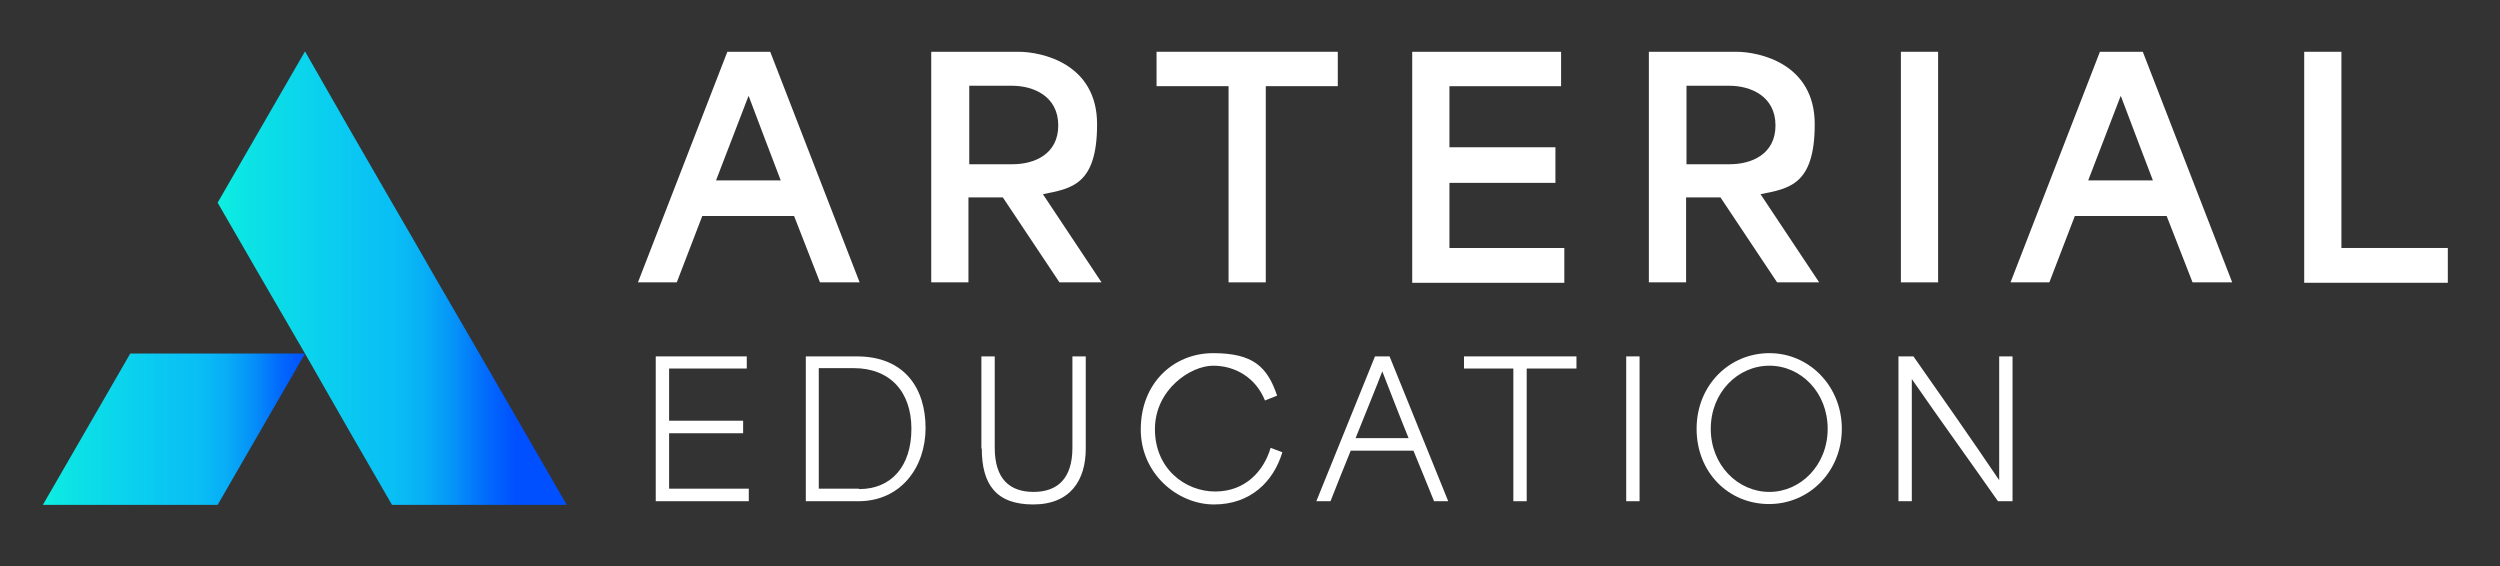
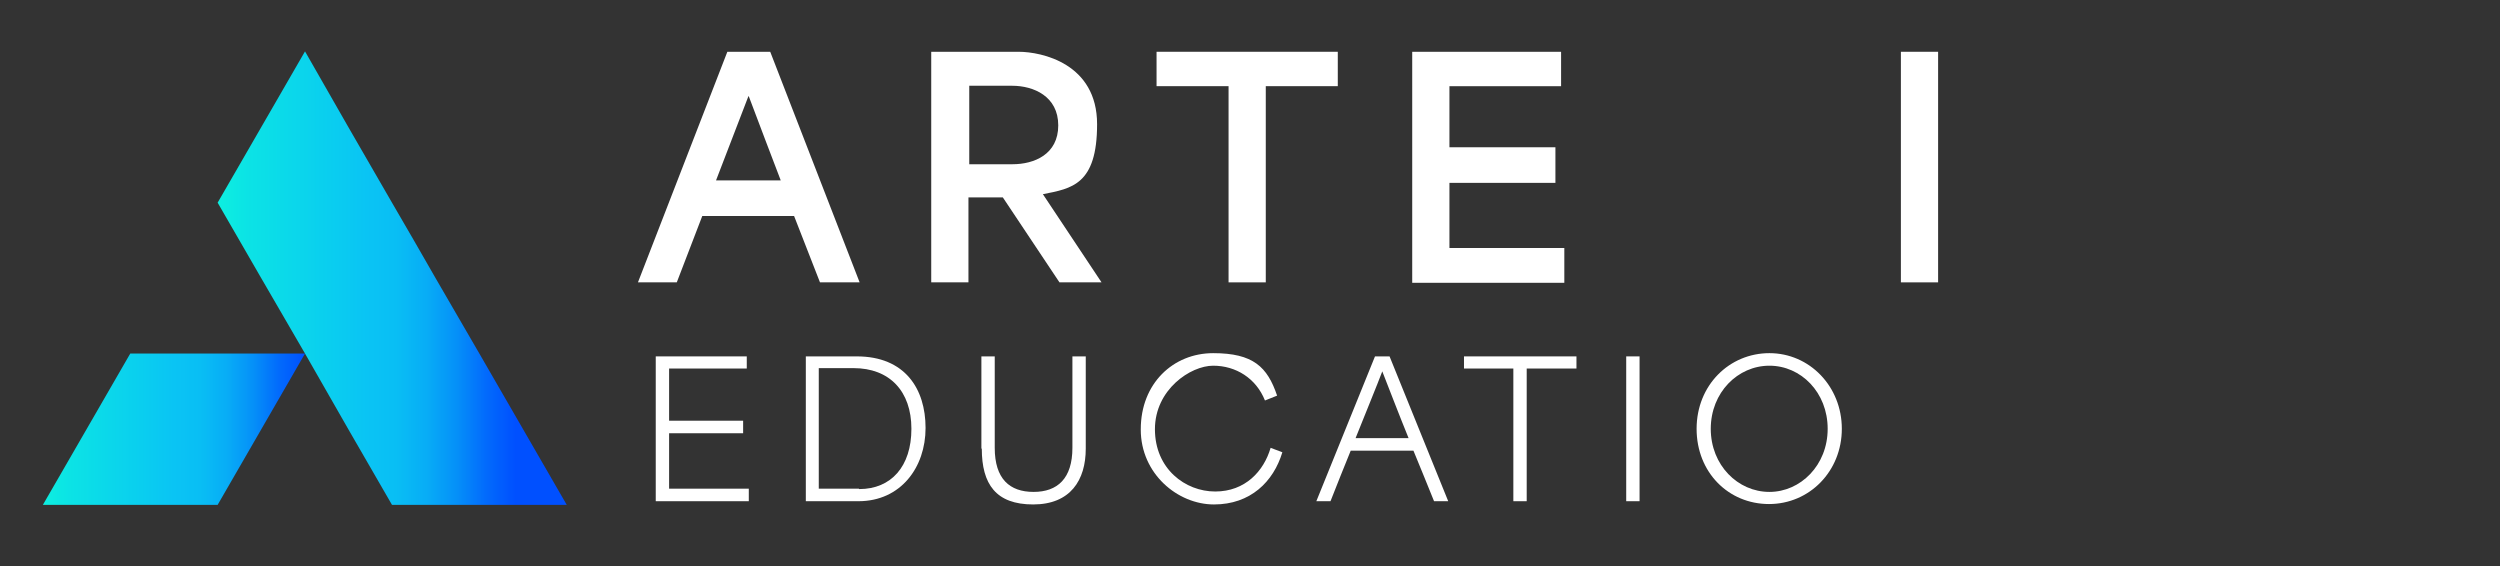
<svg xmlns="http://www.w3.org/2000/svg" xmlns:xlink="http://www.w3.org/1999/xlink" id="Layer_1" version="1.1" viewBox="0 0 618 140">
  <rect x="0" y="0" width="618" height="140" fill="#333333" stroke="none" />
  <defs>
    <style>
      .st0 {
        fill: #fff;
      }

      .st1 {
        fill: url(#linear-gradient1);
      }

      .st2 {
        fill: url(#linear-gradient);
      }
    </style>
    <linearGradient id="linear-gradient" x1="53.8" y1="68.8" x2="127.4" y2="68.8" gradientUnits="userSpaceOnUse">
      <stop offset="0" stop-color="#0defe0" />
      <stop offset=".1" stop-color="#0ce3e5" />
      <stop offset=".4" stop-color="#0accf0" />
      <stop offset=".5" stop-color="#0ac4f4" />
      <stop offset=".6" stop-color="#09bef4" />
      <stop offset=".7" stop-color="#08adf6" />
      <stop offset=".8" stop-color="#0591f8" />
      <stop offset=".9" stop-color="#026bfc" />
      <stop offset="1" stop-color="#0050ff" />
    </linearGradient>
    <linearGradient id="linear-gradient1" x1="10.6" y1="106.1" x2="75.4" y2="106.1" xlink:href="#linear-gradient" />
  </defs>
  <g>
    <path class="st0" d="M179.8,12.8h10.6l22.1,57h-9.8c-2.1-5.5-4.3-10.9-6.4-16.4h-22.7c-2.1,5.5-4.2,10.9-6.3,16.4h-9.6l22.1-57ZM193,44.6c-2.3-6.1-5-13-7.9-20.8h-.1l-8,20.8h16.1Z" />
    <path class="st0" d="M230.4,12.8h21.4c5.7,0,19.4,2.9,19.4,17.9s-6.3,15.9-13.4,17.3h0c0,0,14.5,21.8,14.5,21.8h-10.4l-14-21h-8.5v21h-9.2V12.8ZM250.3,40.6c5.3,0,11.3-2.4,11.3-9.6s-6.1-9.8-11.4-9.8h-10.6v19.4h10.7Z" />
    <path class="st0" d="M285.9,21.3v-8.5h44.8v8.5h-17.8v48.5h-9.2V21.3h-17.8Z" />
    <path class="st0" d="M349.1,12.8h36.8v8.5h-27.6v15.1h26.2v8.8h-26.2v16.1h28.4v8.6h-37.6V12.8Z" />
-     <path class="st0" d="M407.8,12.8h21.4c5.7,0,19.4,2.9,19.4,17.9s-6.3,15.9-13.4,17.3h0c0,0,14.5,21.8,14.5,21.8h-10.4l-14-21h-8.5v21h-9.2V12.8ZM427.6,40.6c5.3,0,11.3-2.4,11.3-9.6s-6.1-9.8-11.4-9.8h-10.6v19.4h10.7Z" />
    <path class="st0" d="M469.9,12.8h9.2v57h-9.2V12.8Z" />
-     <path class="st0" d="M519.1,12.8h10.6l22.1,57h-9.8c-2.1-5.5-4.3-10.9-6.4-16.4h-22.7c-2.1,5.5-4.2,10.9-6.3,16.4h-9.6l22.1-57ZM532.2,44.6c-2.3-6.1-5-13-7.9-20.8h-.1l-8,20.8h16.1Z" />
-     <path class="st0" d="M569.6,12.8h9.2v48.5h26.3v8.6h-35.5V12.8Z" />
  </g>
  <g>
    <path class="st0" d="M162.1,88.1h22.5v3h-19.2v12.9h18.3v3.1h-18.3v13.7h19.7v3.1h-23v-35.8Z" />
    <path class="st0" d="M199.2,88.1h12.6c11.9,0,17,8,17,17.7s-6.1,18.1-16.6,18.1h-13v-35.8ZM212.4,120.9c7.9,0,12.9-5.6,12.9-14.9s-5.4-15-14.3-15h-8.6v29.8h9.9Z" />
    <path class="st0" d="M242.6,110.9v-22.8h3.3v22.6c0,7.7,3.7,10.9,9.6,10.9s9.6-3.3,9.6-10.9v-22.6h3.3v22.8c0,7.8-3.8,13.8-13,13.8s-12.7-5-12.7-13.8Z" />
    <path class="st0" d="M282,106.1c0-11.3,8-18.8,17.9-18.8s13.4,3.4,15.8,10.5l-3,1.2c-2.2-5.5-7.2-8.6-12.8-8.6s-14.4,5.9-14.4,15.7,7.5,15.4,14.9,15.4,12-5,13.7-10.8l2.9,1.1c-2.2,7.3-7.9,12.9-16.9,12.9s-18.1-7.6-18.1-18.5Z" />
    <path class="st0" d="M339.9,88.1h3.6l14.5,35.8h-3.5c-1.7-4.2-3.4-8.4-5.1-12.5h-15.5c-1.7,4.2-3.4,8.4-5,12.5h-3.5l14.5-35.8ZM348.2,108.3c-2.4-5.9-4.7-11.9-6.5-16.5h0c-1.2,3.2-4,10-6.6,16.5h13.1Z" />
    <path class="st0" d="M361.9,91.1v-3h27.8v3h-12.3v32.8h-3.3v-32.8h-12.3Z" />
    <path class="st0" d="M402,88.1h3.3v35.8h-3.3v-35.8Z" />
    <path class="st0" d="M419.4,106c0-10.8,8.1-18.7,18-18.7s17.9,8.2,17.9,18.7-8,18.6-18,18.6-17.9-7.8-17.9-18.6ZM437.4,121.6c7.7,0,14.4-6.6,14.4-15.6s-6.6-15.6-14.4-15.6-14.5,6.6-14.5,15.6,6.7,15.6,14.5,15.6Z" />
-     <path class="st0" d="M469.4,88.1h3.6c7.1,10.1,14.1,20.1,21.2,30.6h0v-30.6h3.3v35.8h-3.6c-7-10-14.1-19.8-21.3-30.2h0v30.2h-3.3v-35.8Z" />
  </g>
  <g>
    <polygon class="st2" points="129.3 106.1 118.5 87.4 113.1 78.1 107.7 68.8 102.3 59.4 96.9 50.1 86.1 31.4 75.4 12.7 64.6 31.4 53.8 50.1 64.6 68.8 75.4 87.4 86.1 106.1 96.9 124.8 118.5 124.8 140.1 124.8 129.3 106.1" />
    <polygon class="st1" points="32.2 87.4 21.4 106.1 10.6 124.8 32.2 124.8 53.8 124.8 64.6 106.1 75.4 87.4 53.8 87.4 32.2 87.4" />
  </g>
</svg>